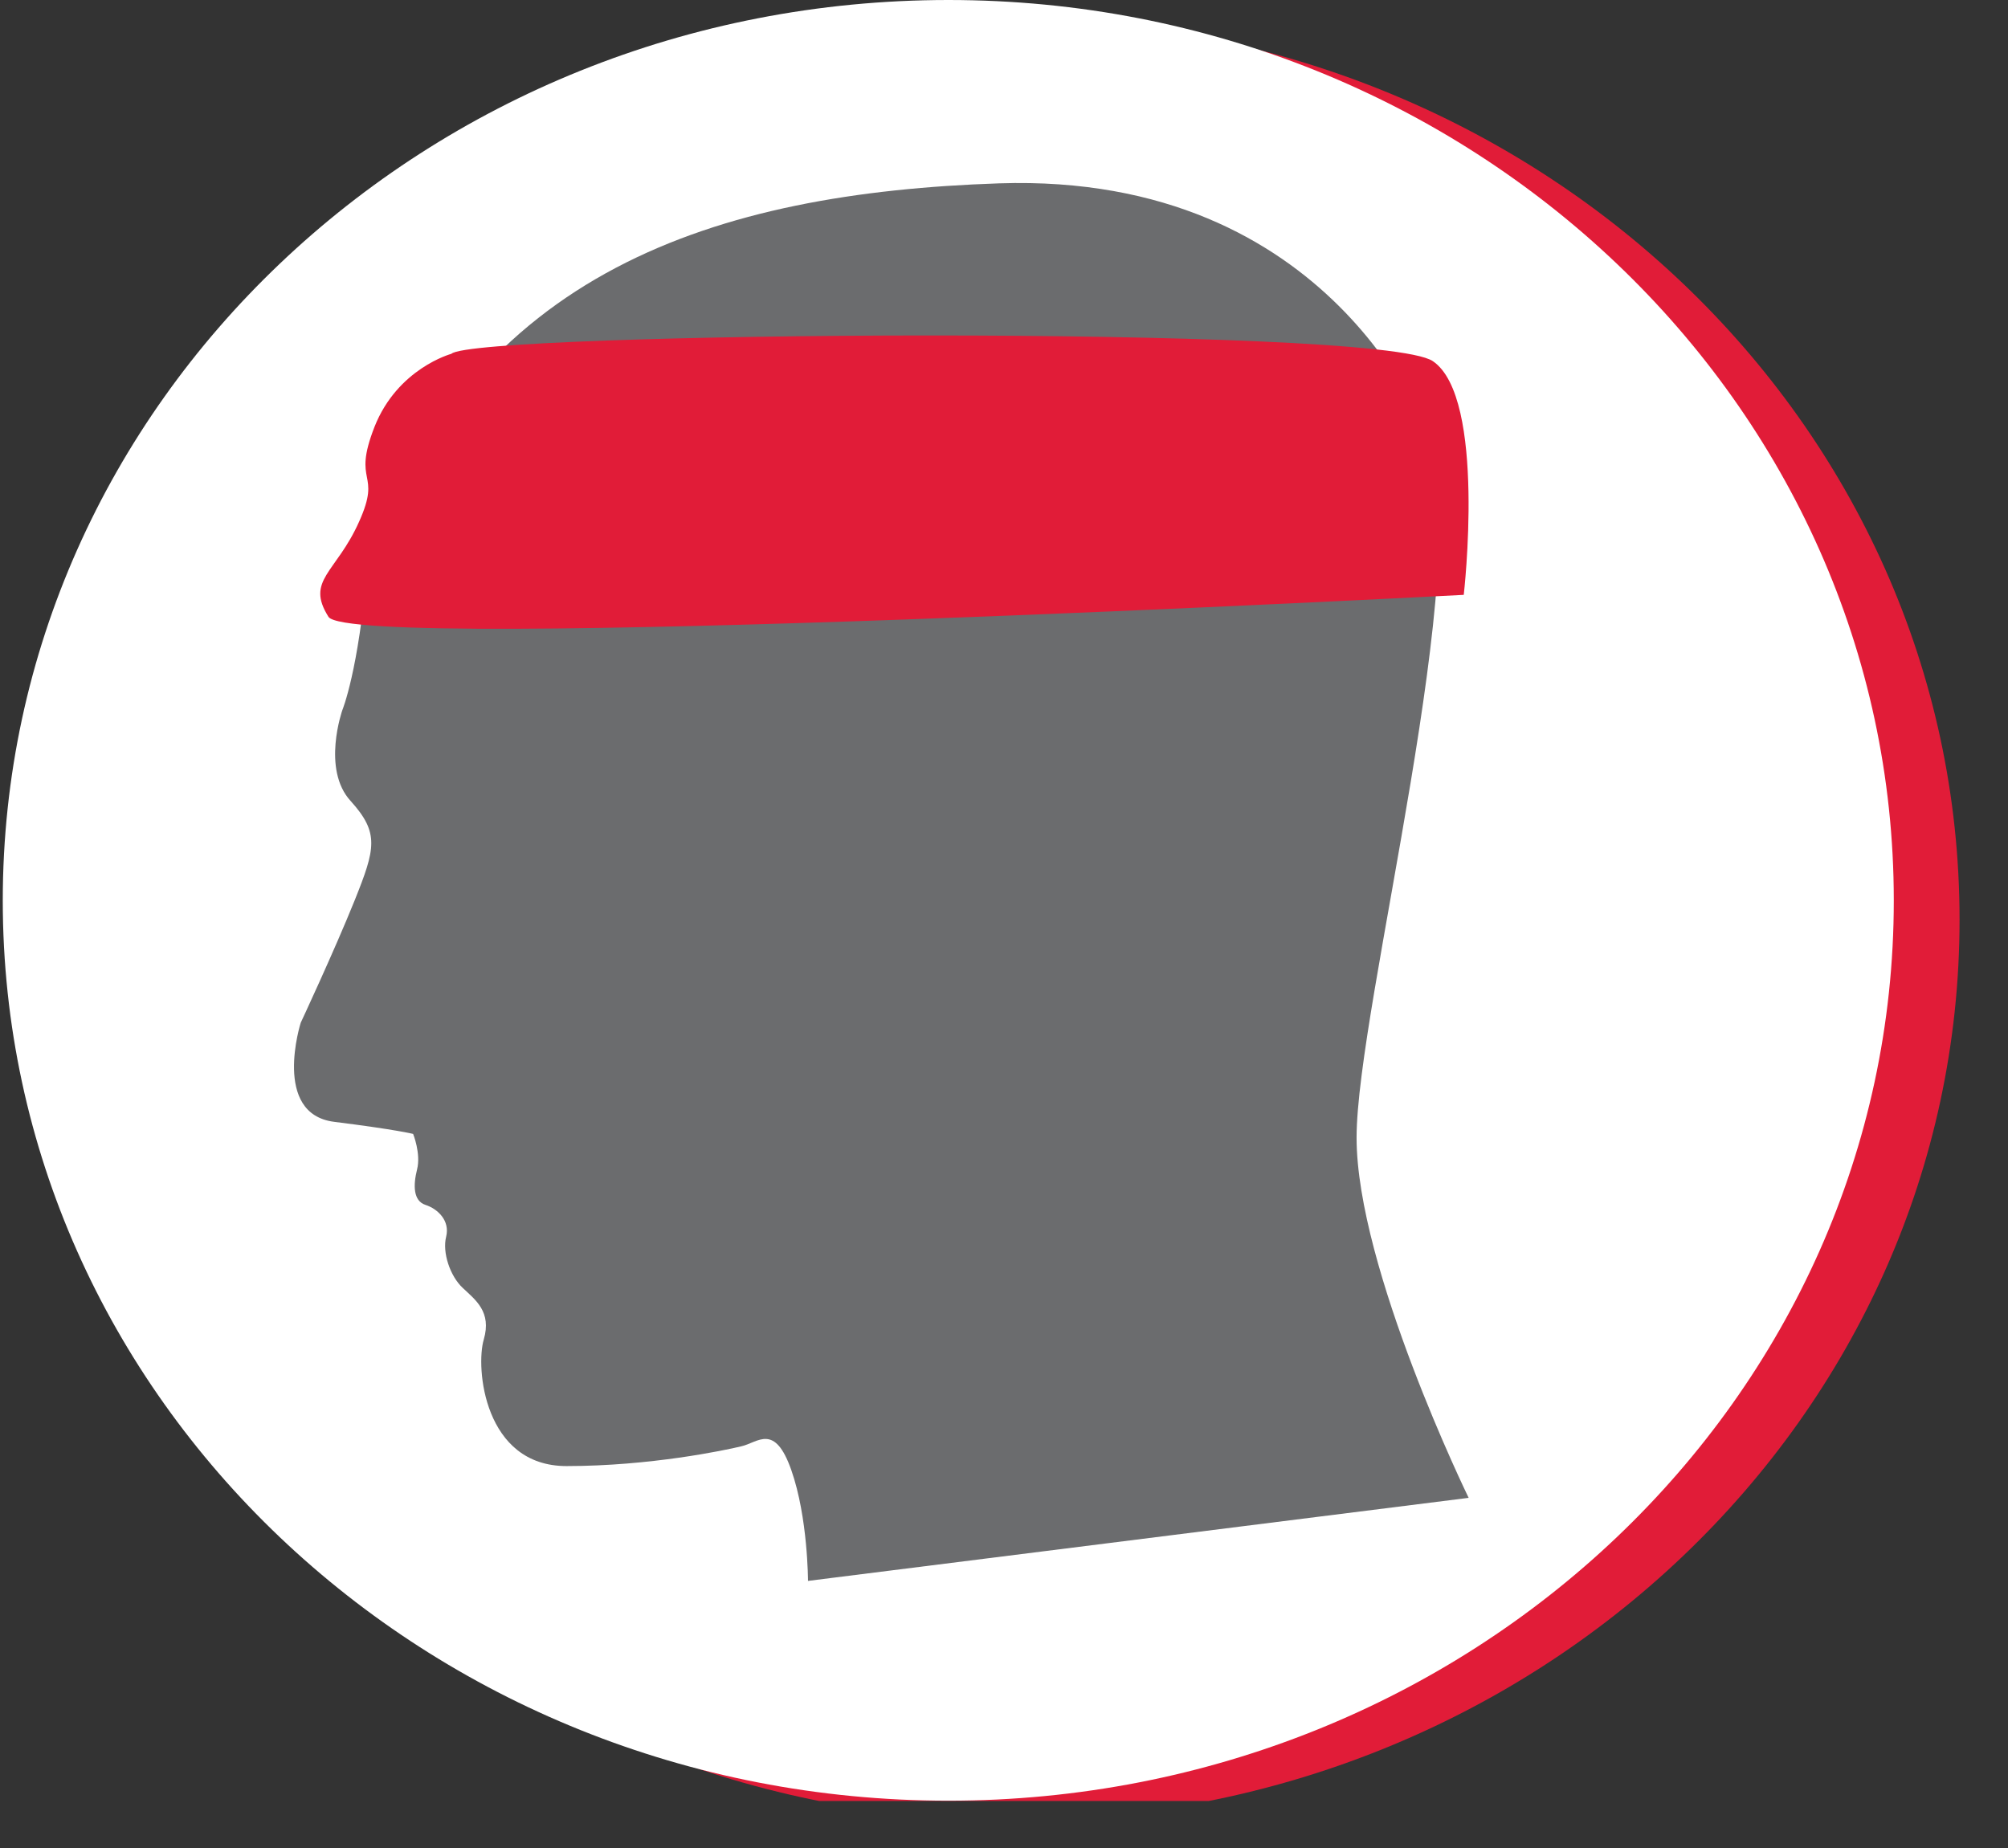
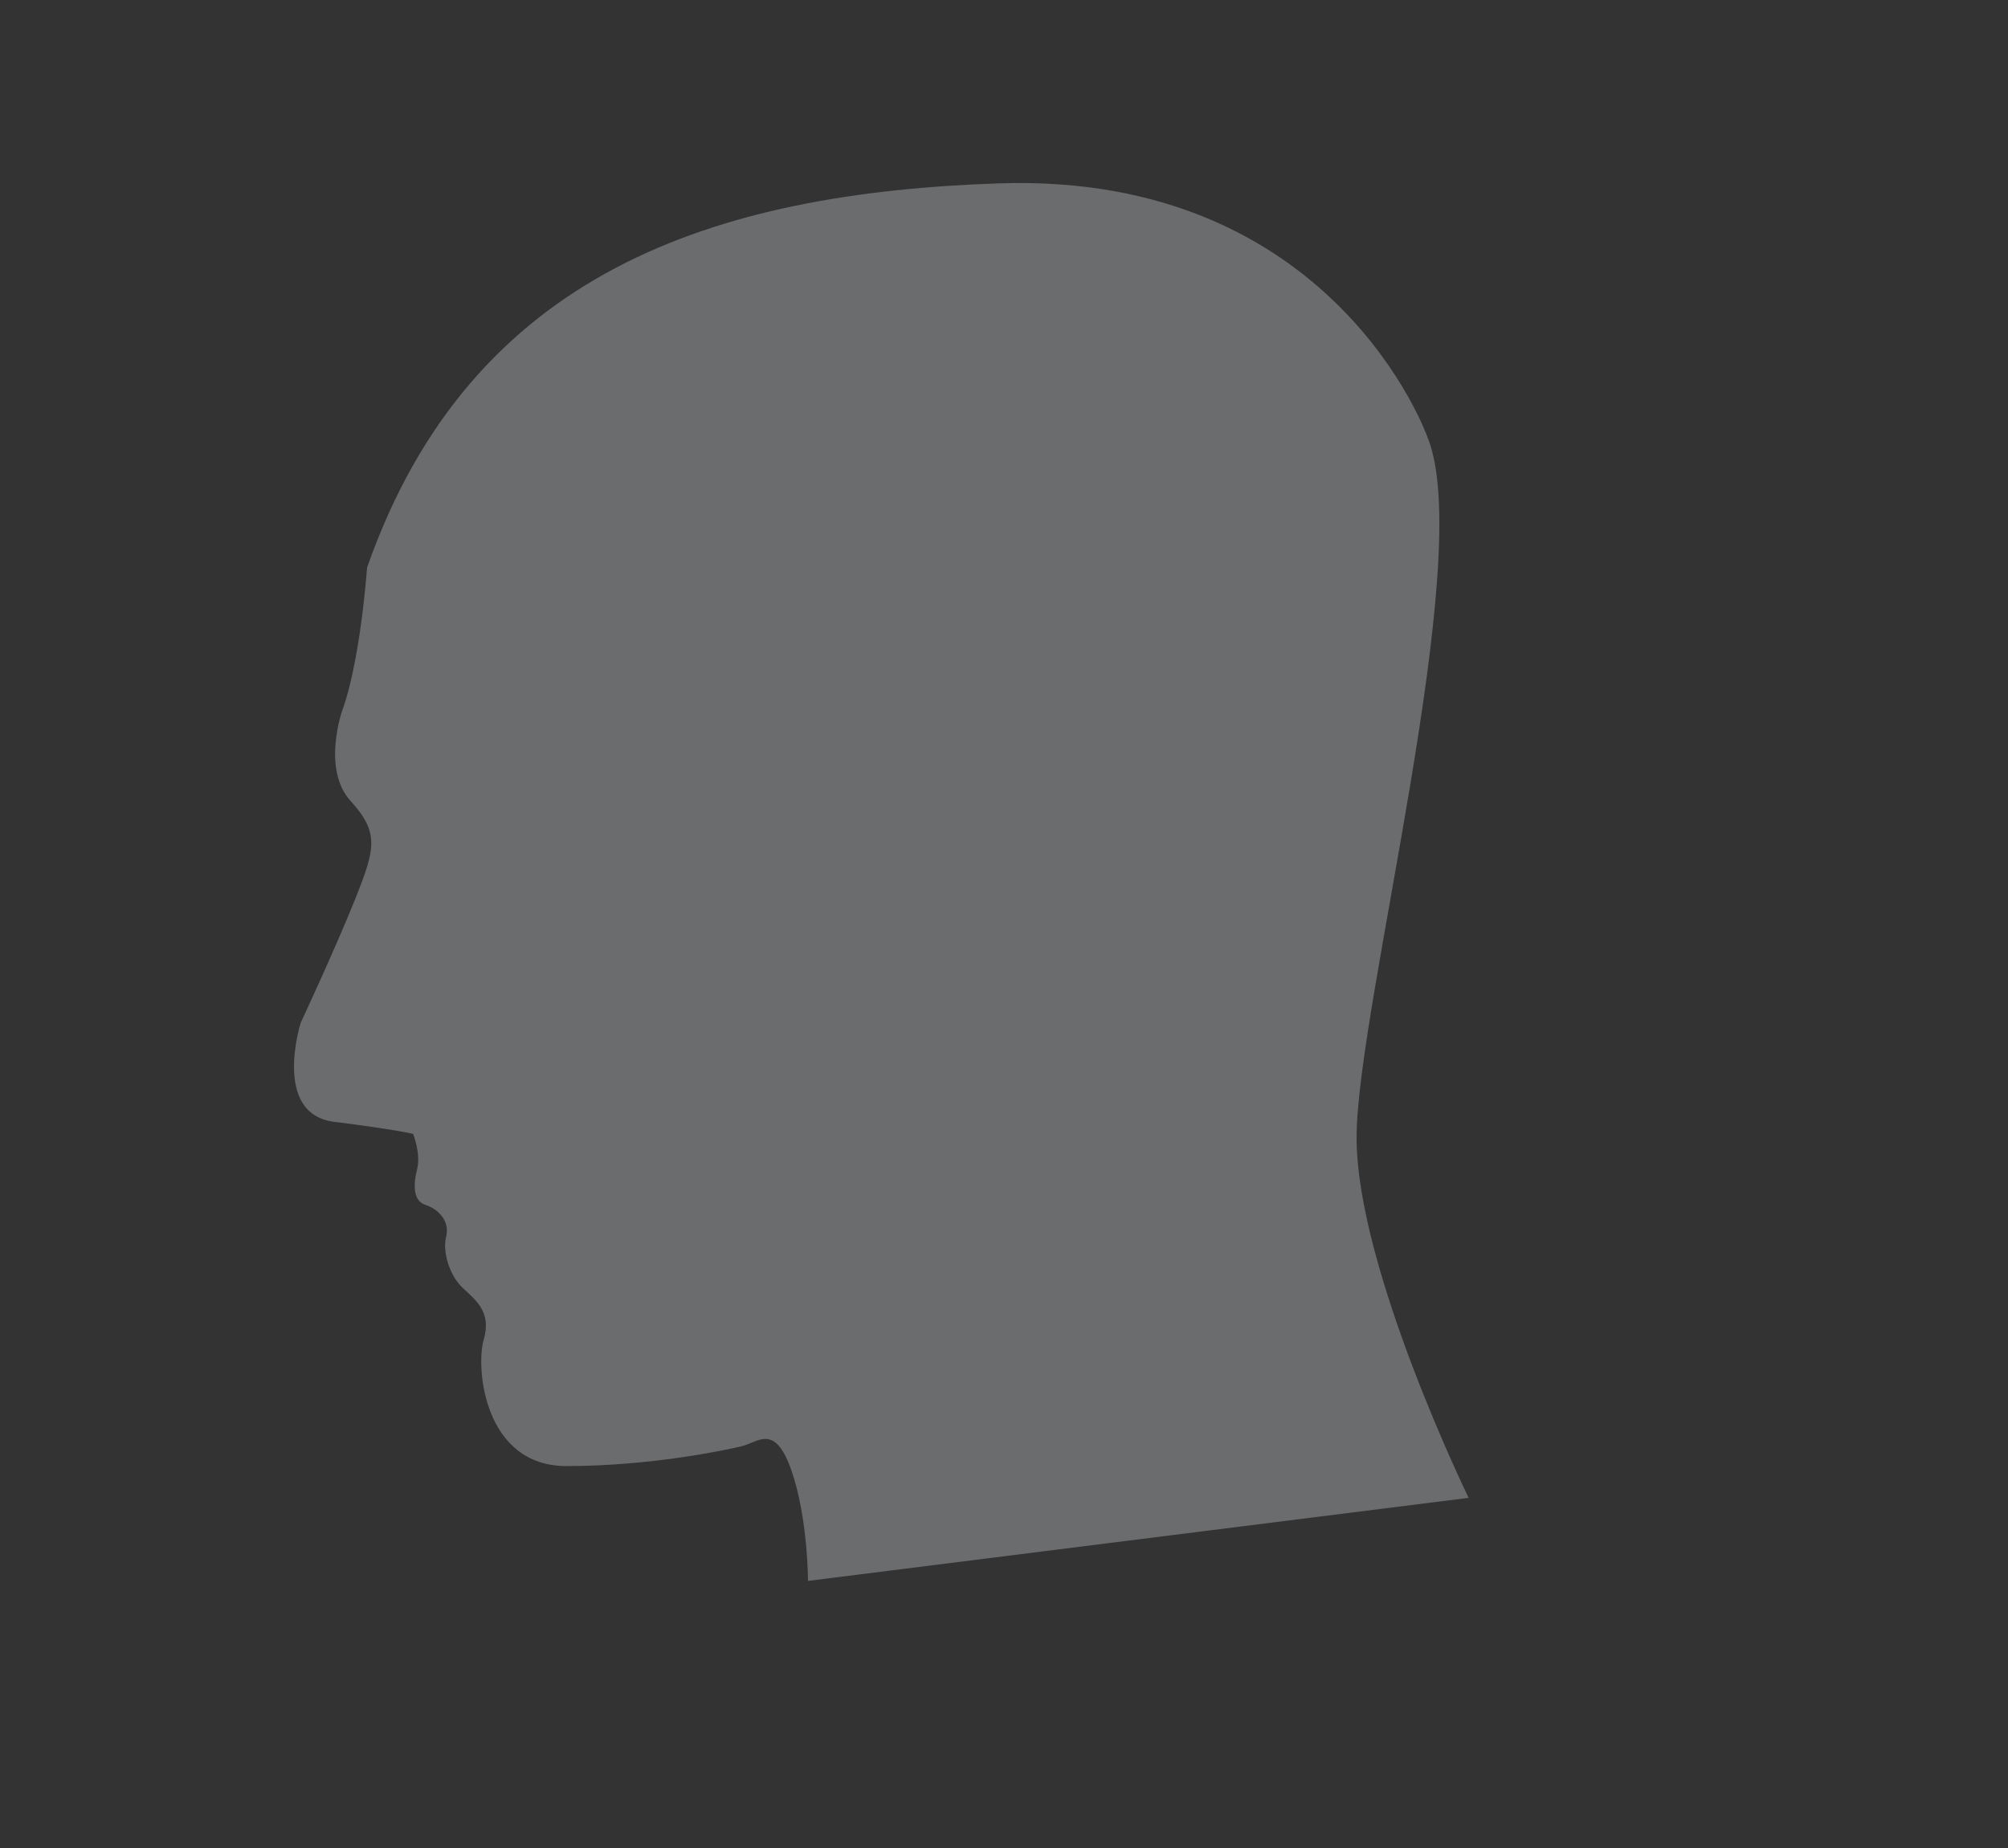
<svg xmlns="http://www.w3.org/2000/svg" width="25.406pt" height="23.386pt" viewBox="0 0 25.406 23.386" version="1.2">
  <rect x="0" y="0" width="25.406" height="23.386" fill="#333333" stroke="none" />
  <defs>
    <clipPath id="clip1">
-       <path d="M 0.035 0 L 24.793 0 L 24.793 22.789 L 0.035 22.789 Z M 0.035 0 " />
-     </clipPath>
+       </clipPath>
    <clipPath id="clip2">
      <path d="M 0.035 0 L 24 0 L 24 22.789 L 0.035 22.789 Z M 0.035 0 " />
    </clipPath>
  </defs>
  <g id="surface1">
    <g clip-path="url(#clip1)" clip-rule="nonzero">
-       <path style=" stroke:none;fill-rule:nonzero;fill:rgb(88.235%,10.98%,21.96%);fill-opacity:1;" d="M 24.793 11.637 C 24.793 17.93 19.438 23.031 12.828 23.031 C 6.223 23.031 0.867 17.93 0.867 11.637 C 0.867 5.348 6.223 0.246 12.828 0.246 C 19.438 0.246 24.793 5.348 24.793 11.637 " />
-     </g>
+       </g>
    <g clip-path="url(#clip2)" clip-rule="nonzero">
-       <path style=" stroke:none;fill-rule:nonzero;fill:rgb(100%,100%,100%);fill-opacity:1;" d="M 23.961 11.395 C 23.961 17.688 18.605 22.785 12 22.785 C 5.391 22.785 0.035 17.688 0.035 11.395 C 0.035 5.102 5.391 0 12 0 C 18.605 0 23.961 5.102 23.961 11.395 " />
-     </g>
+       </g>
    <path style=" stroke:none;fill-rule:nonzero;fill:rgb(41.96%,42.352%,43.137%);fill-opacity:1;" d="M 18.059 5.527 C 18.059 5.527 16.879 2.18 12.641 2.32 C 9.062 2.441 5.961 3.426 4.645 7.18 C 4.539 8.484 4.332 8.984 4.332 8.984 C 4.332 8.984 4.066 9.734 4.438 10.137 C 4.801 10.539 4.75 10.738 4.488 11.391 C 4.227 12.039 3.805 12.941 3.805 12.941 C 3.805 12.941 3.438 14.094 4.227 14.195 C 5.012 14.293 5.227 14.348 5.227 14.348 C 5.227 14.348 5.328 14.598 5.277 14.797 C 5.227 14.996 5.227 15.195 5.383 15.246 C 5.539 15.297 5.695 15.445 5.645 15.648 C 5.594 15.848 5.695 16.148 5.855 16.297 C 6.016 16.449 6.223 16.598 6.121 16.949 C 6.016 17.301 6.121 18.551 7.168 18.551 C 8.223 18.551 9.168 18.352 9.379 18.301 C 9.59 18.254 9.801 18 10.012 18.602 C 10.223 19.203 10.223 20.004 10.223 20.004 L 18.582 18.953 C 18.582 18.953 17.164 16.047 17.164 14.395 C 17.164 12.742 18.688 7.031 18.059 5.527 " />
-     <path style=" stroke:none;fill-rule:nonzero;fill:rgb(88.235%,10.98%,21.96%);fill-opacity:1;" d="M 5.711 4.477 C 5.711 4.477 5.031 4.66 4.738 5.402 C 4.449 6.141 4.836 5.953 4.543 6.602 C 4.254 7.25 3.863 7.34 4.156 7.805 C 4.449 8.266 18.52 7.527 18.52 7.527 C 18.52 7.527 18.809 5.031 18.129 4.57 C 17.449 4.105 6 4.199 5.711 4.477 " />
  </g>
</svg>